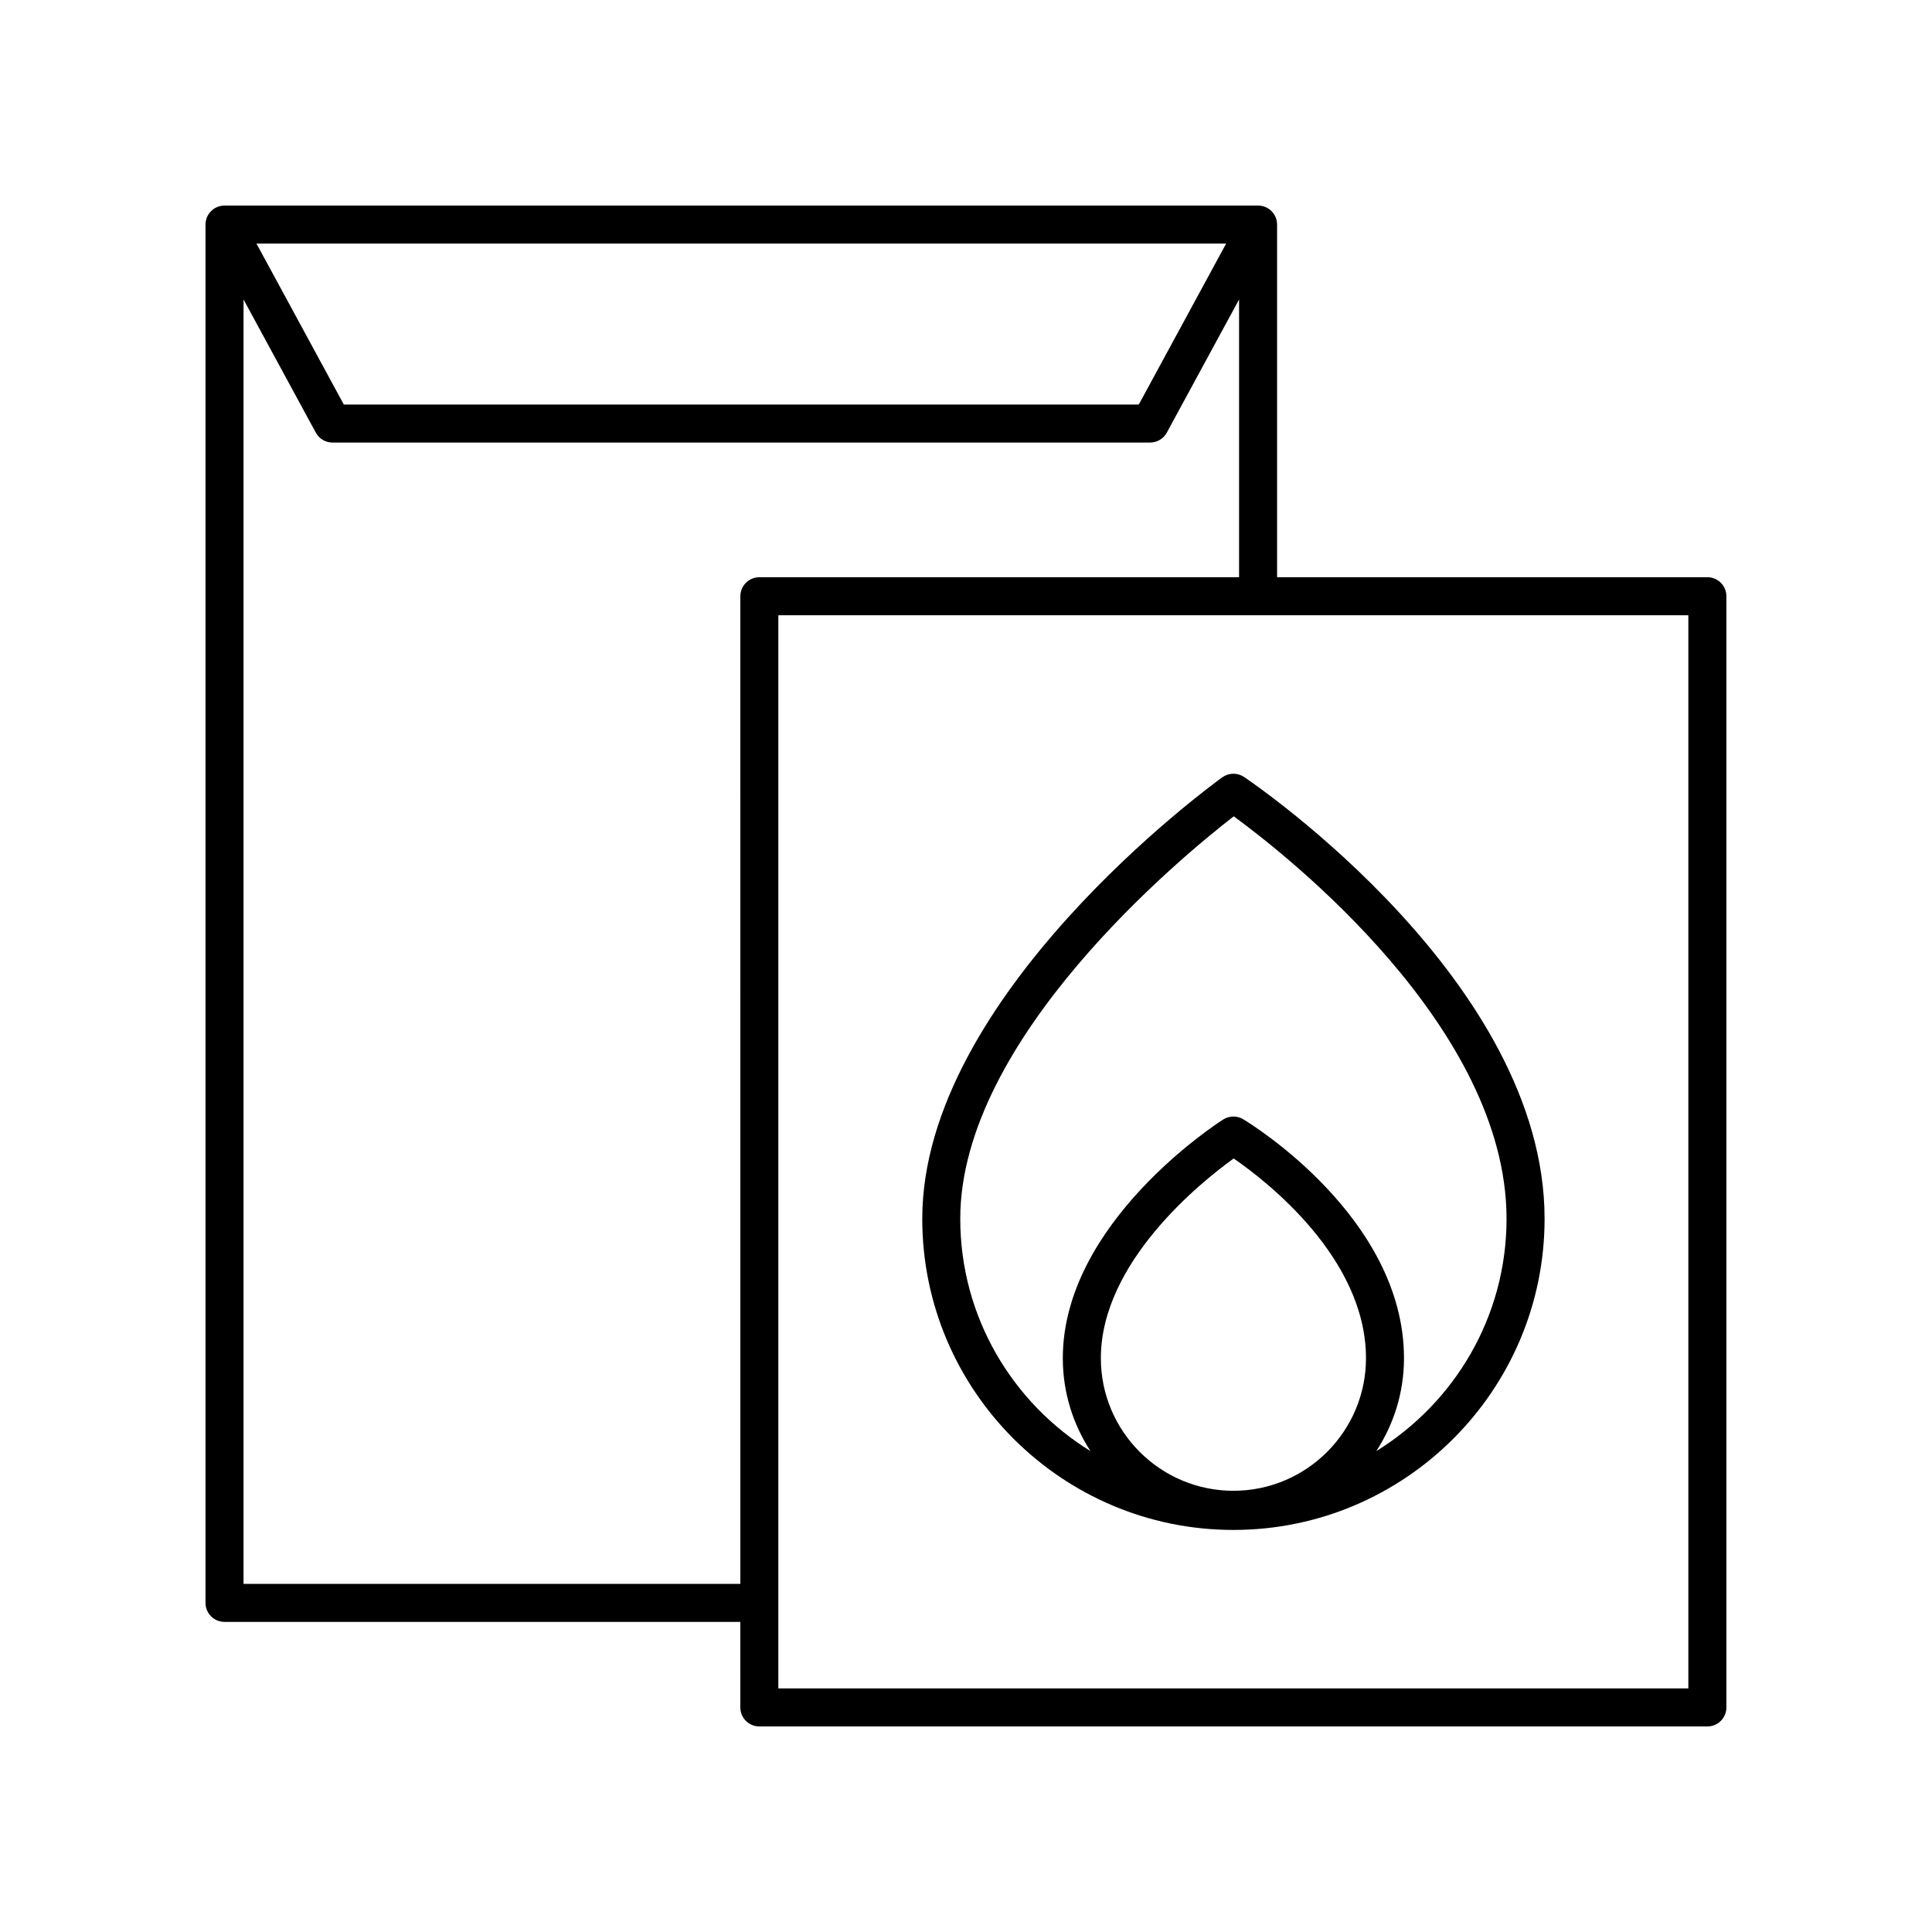
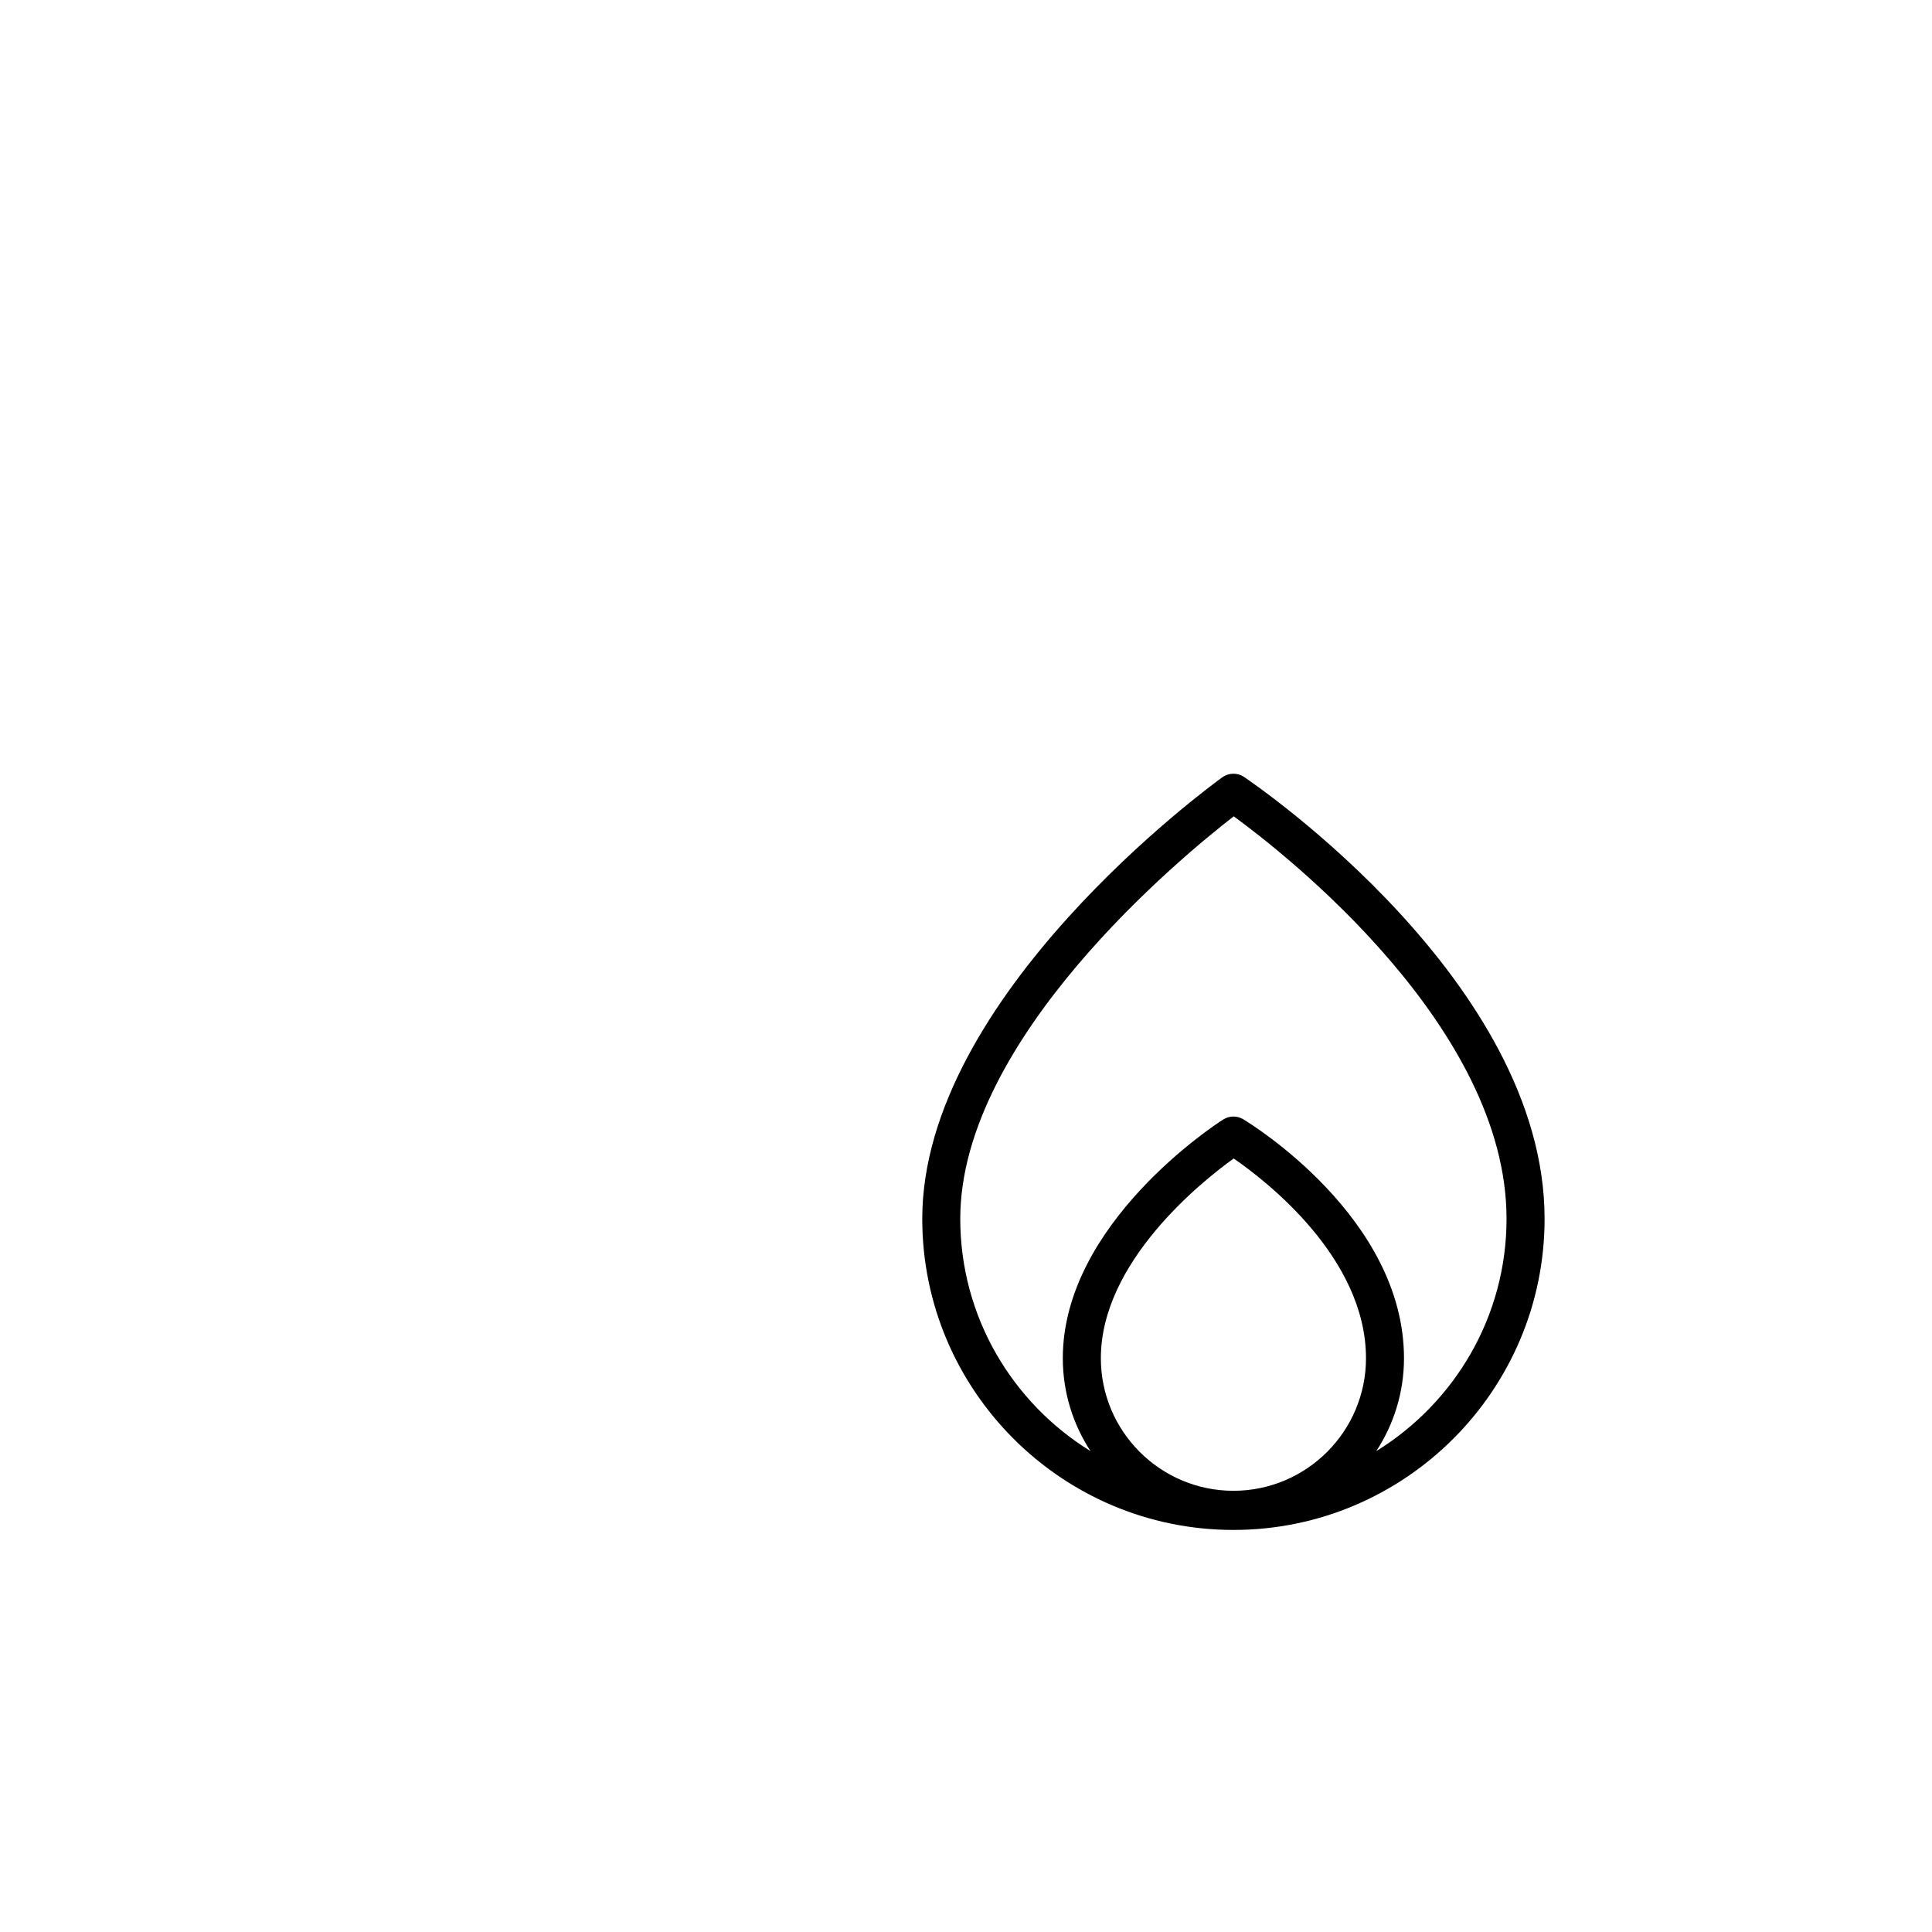
<svg xmlns="http://www.w3.org/2000/svg" fill="#000000" width="800px" height="800px" version="1.1" viewBox="144 144 512 512">
  <g>
    <path d="m470.87 549.45c45.465 0 82.461-36.992 82.461-82.465 0-62.676-76.395-114.89-79.645-117.08-1.742-1.18-4.039-1.141-5.762 0.09-3.246 2.344-79.516 58.035-79.516 116.99-0.004 45.473 36.988 82.465 82.461 82.465zm0-10.375c-19.375 0-35.133-15.758-35.133-35.129 0-25.484 26.609-46.746 35.203-52.938 8.605 5.934 35.059 26.352 35.059 52.938 0 19.367-15.758 35.129-35.129 35.129zm0.086-178.74c13.844 10.121 72.293 55.875 72.293 106.65 0 26.027-13.852 48.816-34.52 61.578 4.629-7.09 7.344-15.539 7.344-24.617 0-37.328-40.871-62.293-42.613-63.336-1.633-0.98-3.684-0.949-5.301 0.07-1.738 1.105-42.504 27.473-42.504 63.266 0 9.078 2.715 17.527 7.344 24.617-20.672-12.758-34.52-35.551-34.52-61.578 0-47.73 58.719-95.996 72.477-106.65z" />
-     <path d="m596.48 296.97h-114.04v-93.457c0-2.785-2.254-5.039-5.039-5.039l-273.9 0.004c-2.785 0-5.039 2.254-5.039 5.039v365.26c0 2.785 2.254 5.039 5.039 5.039h136.69l0.004 22.668c0 2.785 2.254 5.039 5.039 5.039h251.24c2.785 0 5.039-2.254 5.039-5.039v-294.48c0-2.785-2.254-5.039-5.039-5.039zm-127.54-88.418-23.148 42.652h-210.68l-23.145-42.652zm-260.4 355.19v-340.38l19.148 35.285c0.879 1.625 2.578 2.637 4.43 2.637h216.67c1.844 0 3.547-1.012 4.43-2.637l19.148-35.281v73.609h-127.13c-2.785 0-5.039 2.254-5.039 5.039l0.004 261.73zm382.89 27.707h-241.16v-284.4h241.16z" />
  </g>
</svg>